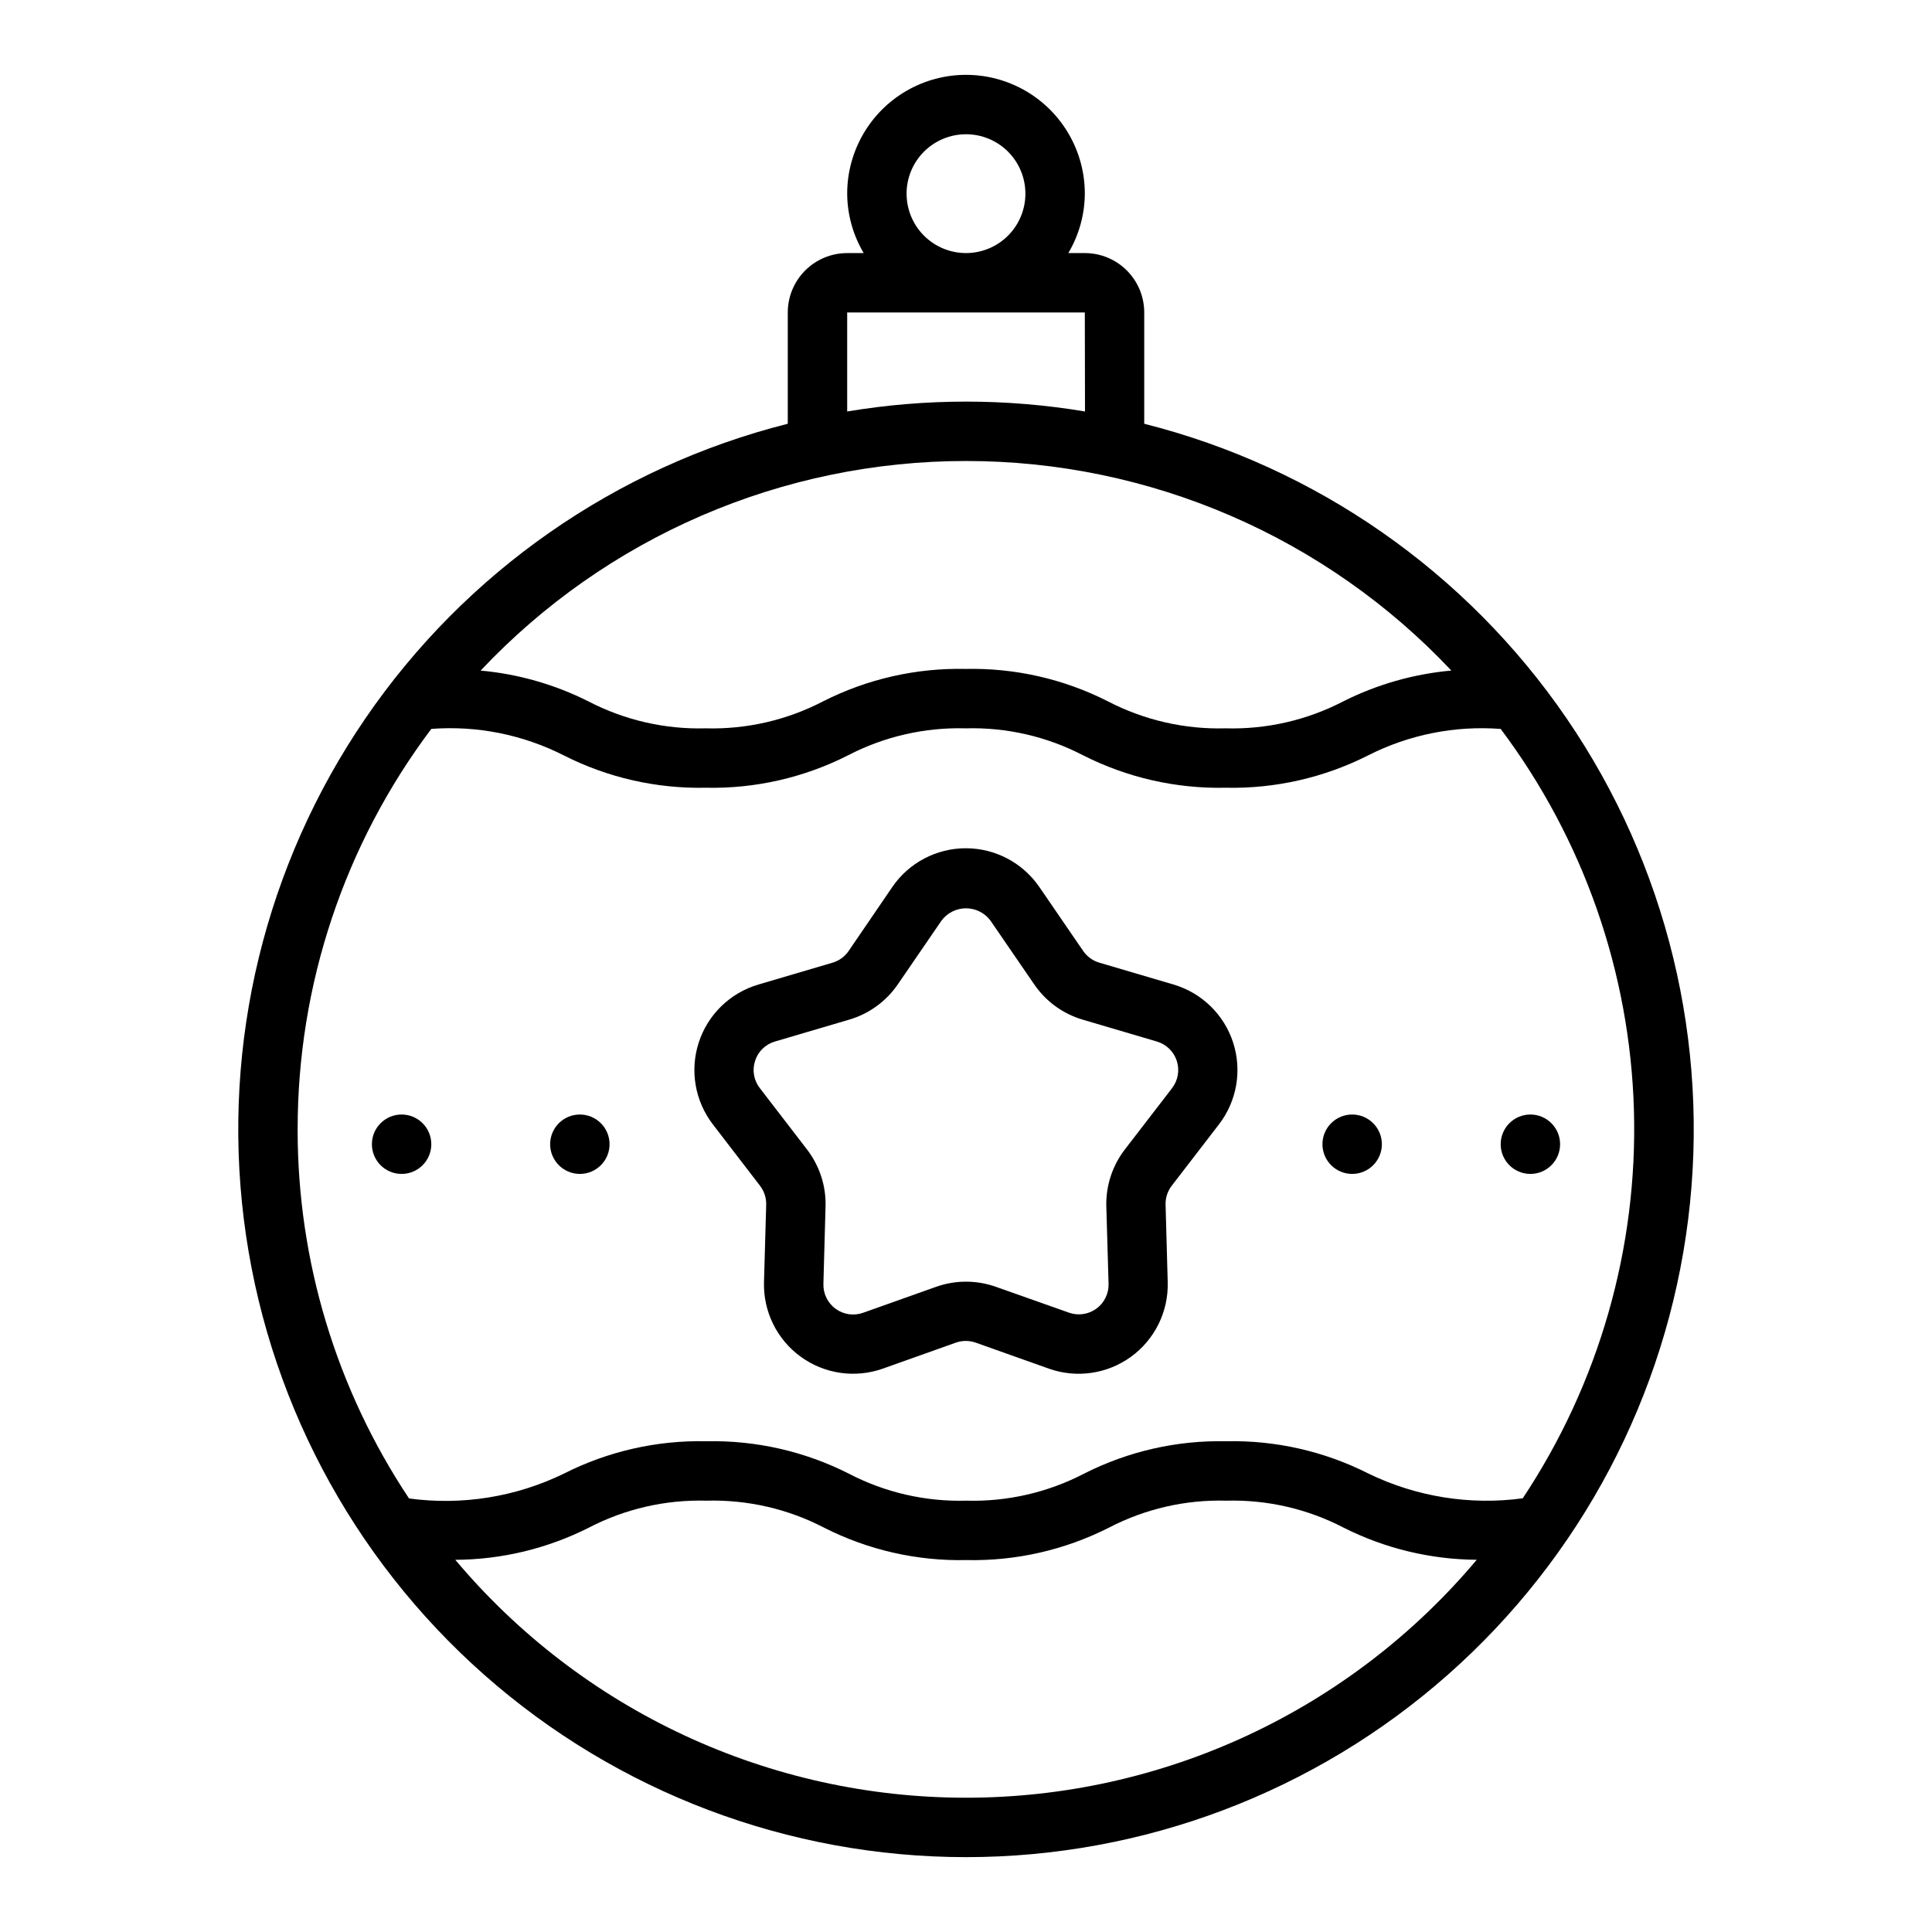
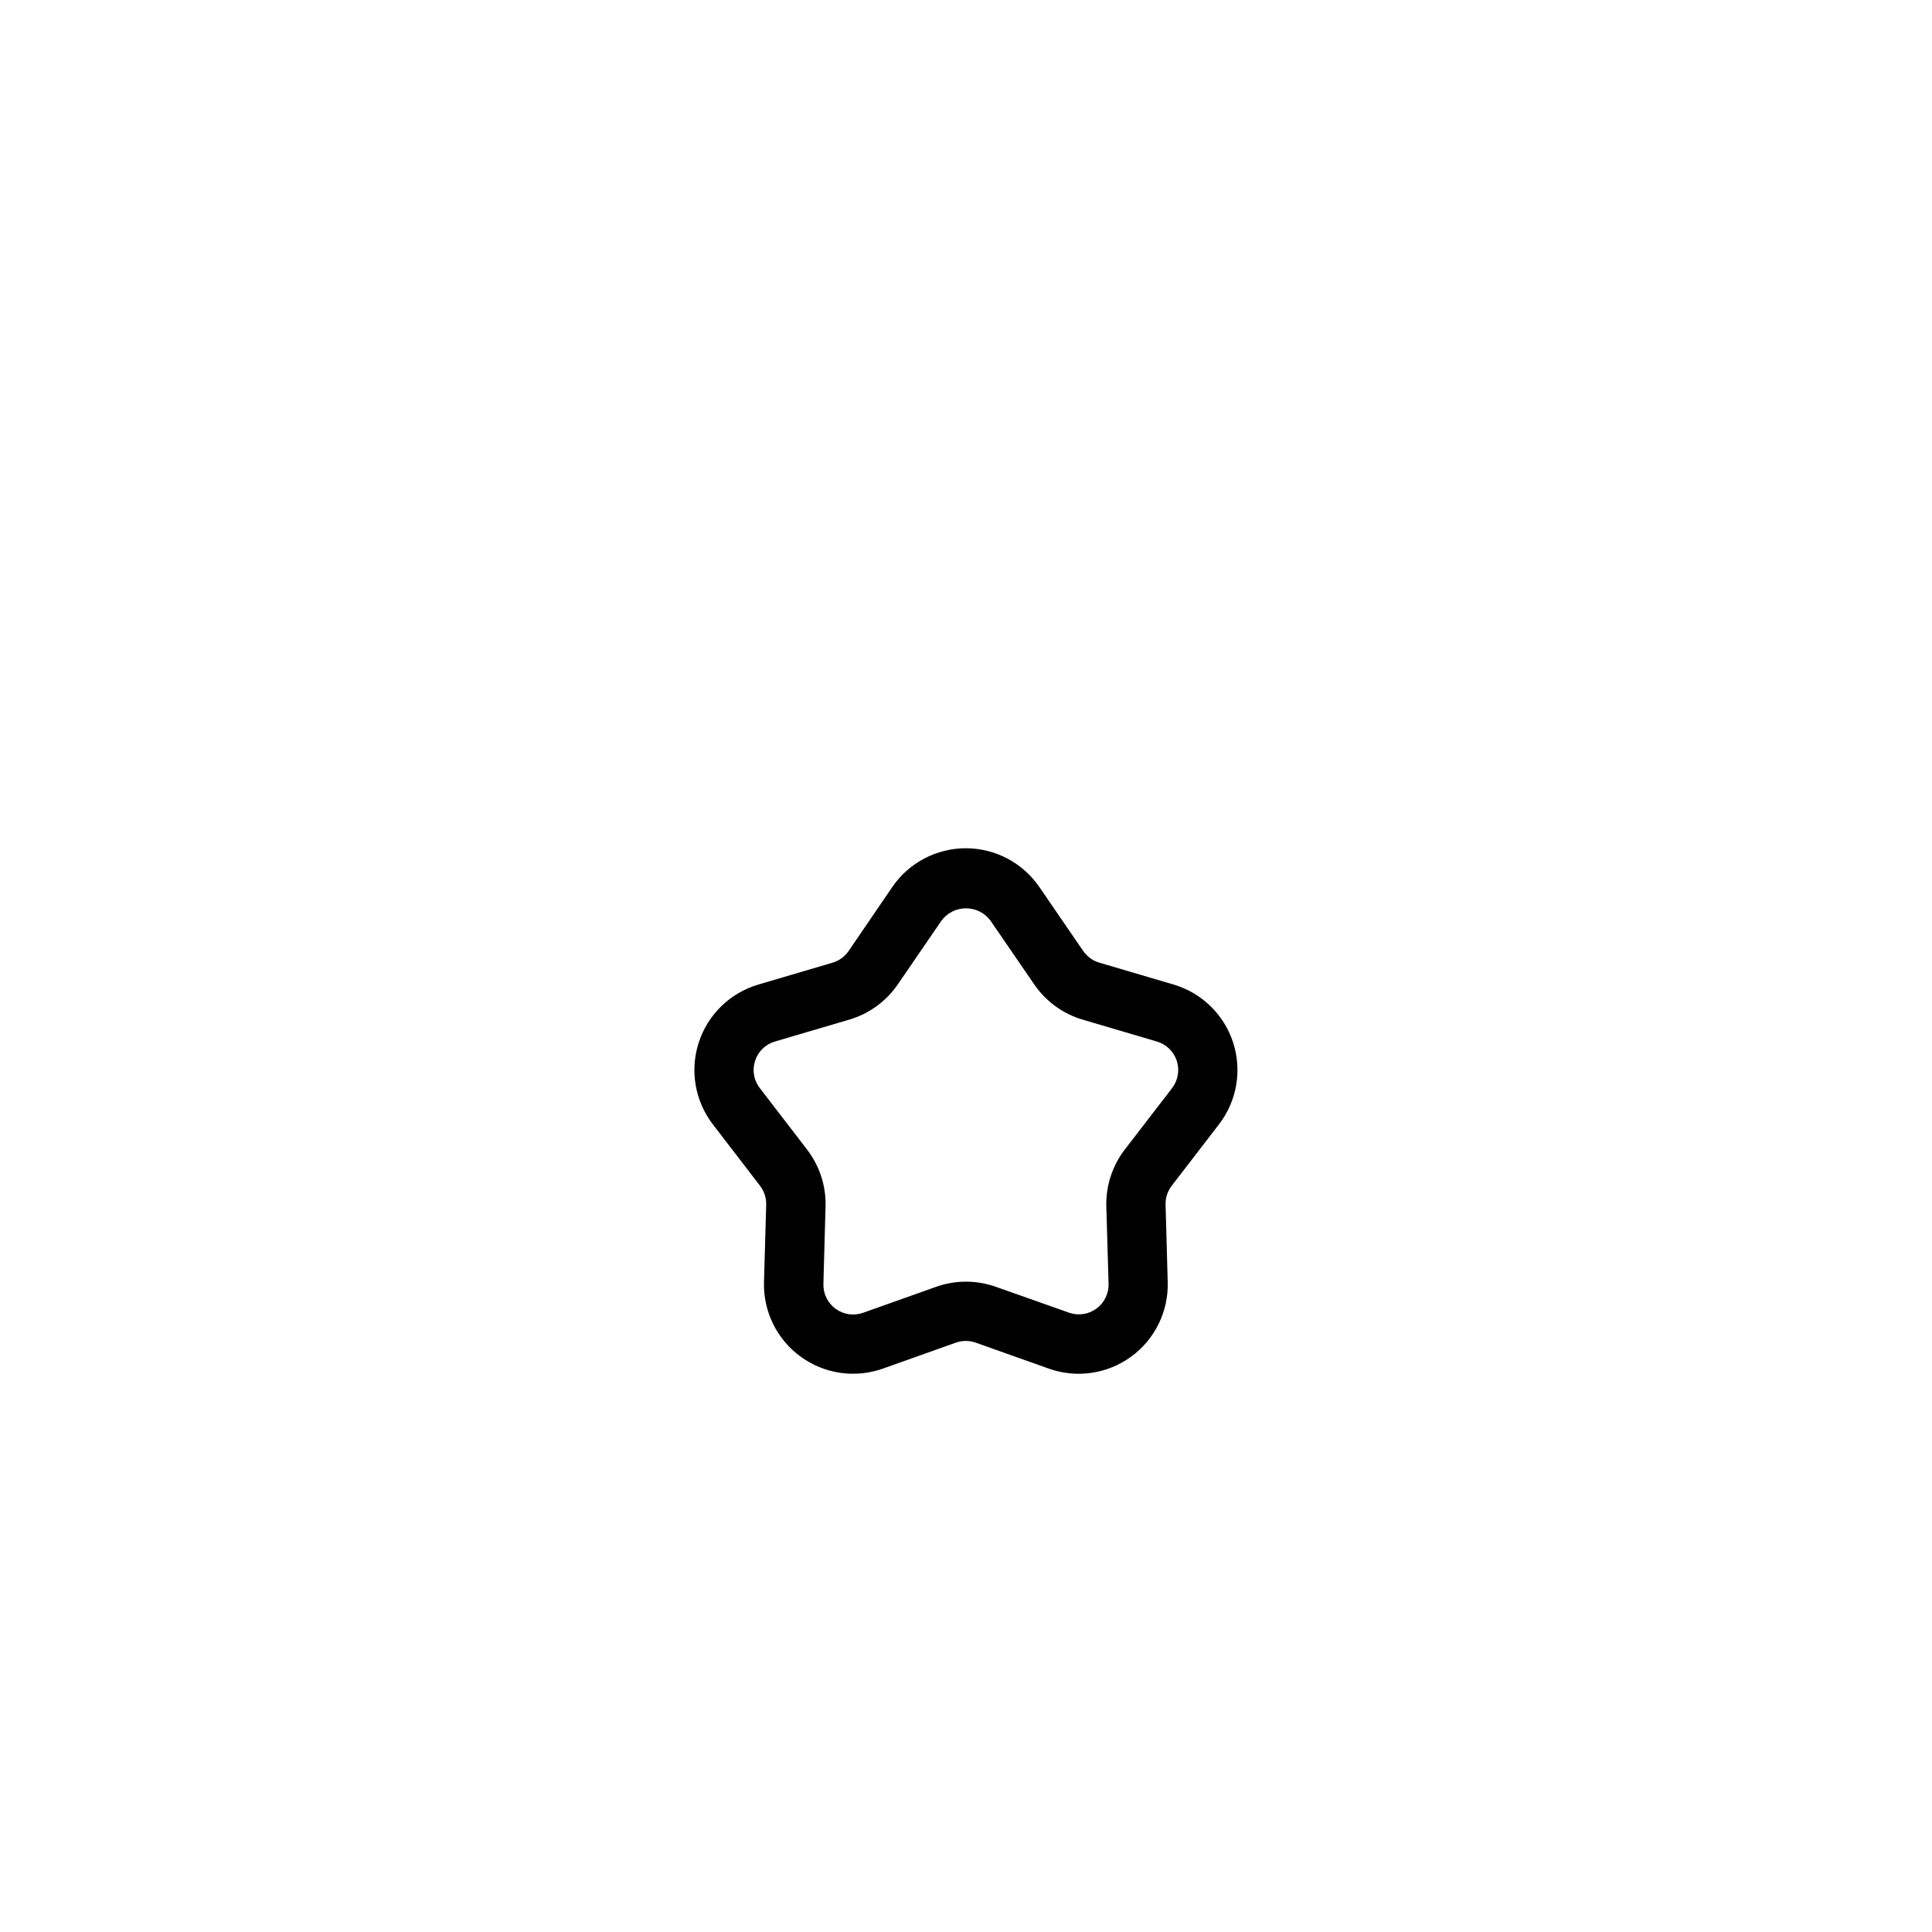
<svg xmlns="http://www.w3.org/2000/svg" fill="#000000" width="800px" height="800px" version="1.1" viewBox="144 144 512 512">
  <g>
-     <path d="m400 636.16c47.027 0 92.438-17.184 127.68-48.32 35.25-31.137 57.902-74.078 63.707-120.75 5.805-46.672-5.644-93.855-32.195-132.67-26.547-38.82-66.367-66.602-111.96-78.121v-29.488c0-4.176-1.66-8.18-4.609-11.133-2.953-2.949-6.957-4.609-11.133-4.609h-4.379c2.832-4.766 4.344-10.199 4.379-15.746 0-11.246-6.004-21.645-15.746-27.27-9.742-5.625-21.746-5.625-31.488 0-9.742 5.625-15.742 16.023-15.742 27.27 0.031 5.547 1.543 10.98 4.375 15.746h-4.375c-4.176 0-8.18 1.66-11.133 4.609-2.953 2.953-4.613 6.957-4.613 11.133v29.488c-45.598 11.52-85.414 39.301-111.96 78.121-26.547 38.816-37.996 86-32.195 132.67 5.805 46.668 28.461 89.609 63.707 120.75 35.246 31.137 80.656 48.32 127.69 48.32zm0-15.742v-0.004c-25.793 0.004-51.277-5.641-74.656-16.531-23.383-10.891-44.094-26.77-60.688-46.516 12.289-0.059 24.395-2.973 35.367-8.508 9.613-5 20.344-7.465 31.172-7.164 10.844-0.305 21.59 2.16 31.215 7.164 11.656 5.914 24.598 8.863 37.668 8.578 13.109 0.293 26.09-2.66 37.785-8.586 9.586-4.992 20.289-7.453 31.094-7.156 10.816-0.301 21.527 2.16 31.125 7.156 10.945 5.512 23.016 8.426 35.27 8.508-16.594 19.75-37.312 35.629-60.691 46.52-23.383 10.895-48.867 16.539-74.66 16.535zm0-440.84c4.176 0 8.18 1.66 11.133 4.609 2.949 2.953 4.609 6.957 4.609 11.133s-1.66 8.184-4.609 11.133c-2.953 2.953-6.957 4.613-11.133 4.613s-8.18-1.66-11.133-4.613c-2.953-2.949-4.613-6.957-4.613-11.133s1.66-8.18 4.613-11.133c2.953-2.949 6.957-4.609 11.133-4.609zm-31.488 47.23h62.977l0.047 26.238c-20.863-3.488-42.16-3.488-63.023 0zm31.488 39.359v0.004c24.094-0.008 47.93 4.918 70.051 14.469 22.121 9.551 42.051 23.527 58.57 41.066-9.965 0.895-19.668 3.66-28.609 8.148-9.625 5.004-20.367 7.469-31.211 7.164-10.844 0.305-21.586-2.164-31.215-7.164-11.656-5.918-24.594-8.863-37.668-8.582-13.109-0.289-26.086 2.66-37.785 8.59-9.586 4.988-20.289 7.453-31.094 7.156-10.816 0.301-21.527-2.164-31.125-7.156-8.922-4.481-18.602-7.246-28.543-8.148 16.516-17.543 36.449-31.523 58.57-41.074s45.961-14.477 70.059-14.469zm-177.12 177.12c-0.035-38.281 12.402-75.535 35.422-106.12 12.121-0.914 24.258 1.512 35.094 7.016 11.652 5.91 24.582 8.855 37.645 8.578 13.07 0.285 26.012-2.664 37.668-8.578 9.625-5.004 20.367-7.469 31.211-7.164 10.816-0.305 21.531 2.16 31.129 7.156 11.688 5.922 24.652 8.871 37.754 8.586 13.109 0.289 26.09-2.66 37.785-8.586 10.844-5.5 22.984-7.922 35.109-7 21.93 29.211 34.266 64.5 35.312 101.01 1.047 36.516-9.246 72.453-29.465 102.88-13.992 1.895-28.234-0.395-40.934-6.574-11.656-5.898-24.59-8.832-37.652-8.543-13.07-0.281-26.008 2.664-37.668 8.582-9.625 5.004-20.367 7.469-31.211 7.164-10.816 0.301-21.531-2.16-31.125-7.156-11.688-5.922-24.656-8.871-37.758-8.59-13.109-0.289-26.086 2.66-37.785 8.59-12.723 6.191-26.992 8.477-41.012 6.566-19.289-28.969-29.562-63.008-29.52-97.812z" />
-     <path d="m305.54 447.23c0 4.348-3.523 7.871-7.871 7.871-4.348 0-7.875-3.523-7.875-7.871 0-4.348 3.527-7.871 7.875-7.871 4.348 0 7.871 3.523 7.871 7.871" />
-     <path d="m258.3 447.23c0 4.348-3.523 7.871-7.871 7.871-4.348 0-7.871-3.523-7.871-7.871 0-4.348 3.523-7.871 7.871-7.871 4.348 0 7.871 3.523 7.871 7.871" />
-     <path d="m510.21 447.23c0 4.348-3.523 7.871-7.871 7.871-4.348 0-7.875-3.523-7.875-7.871 0-4.348 3.527-7.871 7.875-7.871 4.348 0 7.871 3.523 7.871 7.871" />
-     <path d="m557.44 447.23c0 4.348-3.523 7.871-7.871 7.871s-7.871-3.523-7.871-7.871c0-4.348 3.523-7.871 7.871-7.871s7.871 3.523 7.871 7.871" />
    <path d="m345.42 458.25c1.102 1.438 1.68 3.207 1.629 5.016l-0.582 20.539c-0.211 7.777 3.426 15.16 9.719 19.734 6.293 4.578 14.434 5.762 21.77 3.164l19.348-6.887c1.707-0.602 3.57-0.602 5.277 0l19.348 6.879c7.34 2.613 15.5 1.438 21.801-3.141 6.305-4.582 9.945-11.977 9.727-19.766l-0.566-20.531c-0.051-1.809 0.52-3.578 1.621-5.016l12.531-16.281v0.004c4.75-6.176 6.148-14.297 3.742-21.703-2.41-7.41-8.32-13.152-15.793-15.352l-19.68-5.801c-1.738-0.512-3.242-1.609-4.266-3.102l-11.609-16.941h-0.004c-4.402-6.426-11.691-10.27-19.48-10.27-7.793 0-15.082 3.844-19.484 10.27l-11.566 16.949c-1.02 1.492-2.523 2.586-4.258 3.102l-19.68 5.801c-7.473 2.199-13.383 7.945-15.789 15.355-2.41 7.41-1.008 15.531 3.746 21.707zm-1.316-33.109c0.785-2.481 2.762-4.402 5.262-5.125l19.68-5.801c5.223-1.531 9.758-4.816 12.848-9.297l11.617-16.949c1.527-2.051 3.93-3.258 6.488-3.258 2.555 0 4.961 1.207 6.484 3.258l11.621 16.941c3.074 4.481 7.598 7.766 12.805 9.305l19.68 5.801h0.004c2.492 0.734 4.461 2.648 5.266 5.121 0.805 2.473 0.336 5.18-1.254 7.238l-12.531 16.281c-3.305 4.309-5.027 9.621-4.887 15.051l0.598 20.523c0.07 2.594-1.141 5.059-3.242 6.586-2.102 1.527-4.82 1.918-7.269 1.047l-19.363-6.848c-5.117-1.812-10.703-1.812-15.824 0l-19.348 6.879v0.004c-2.453 0.879-5.184 0.484-7.293-1.051-2.106-1.535-3.316-4.012-3.234-6.617l0.566-20.539h0.004c0.141-5.43-1.59-10.738-4.898-15.043l-12.516-16.281c-1.605-2.043-2.078-4.758-1.262-7.227z" />
  </g>
</svg>